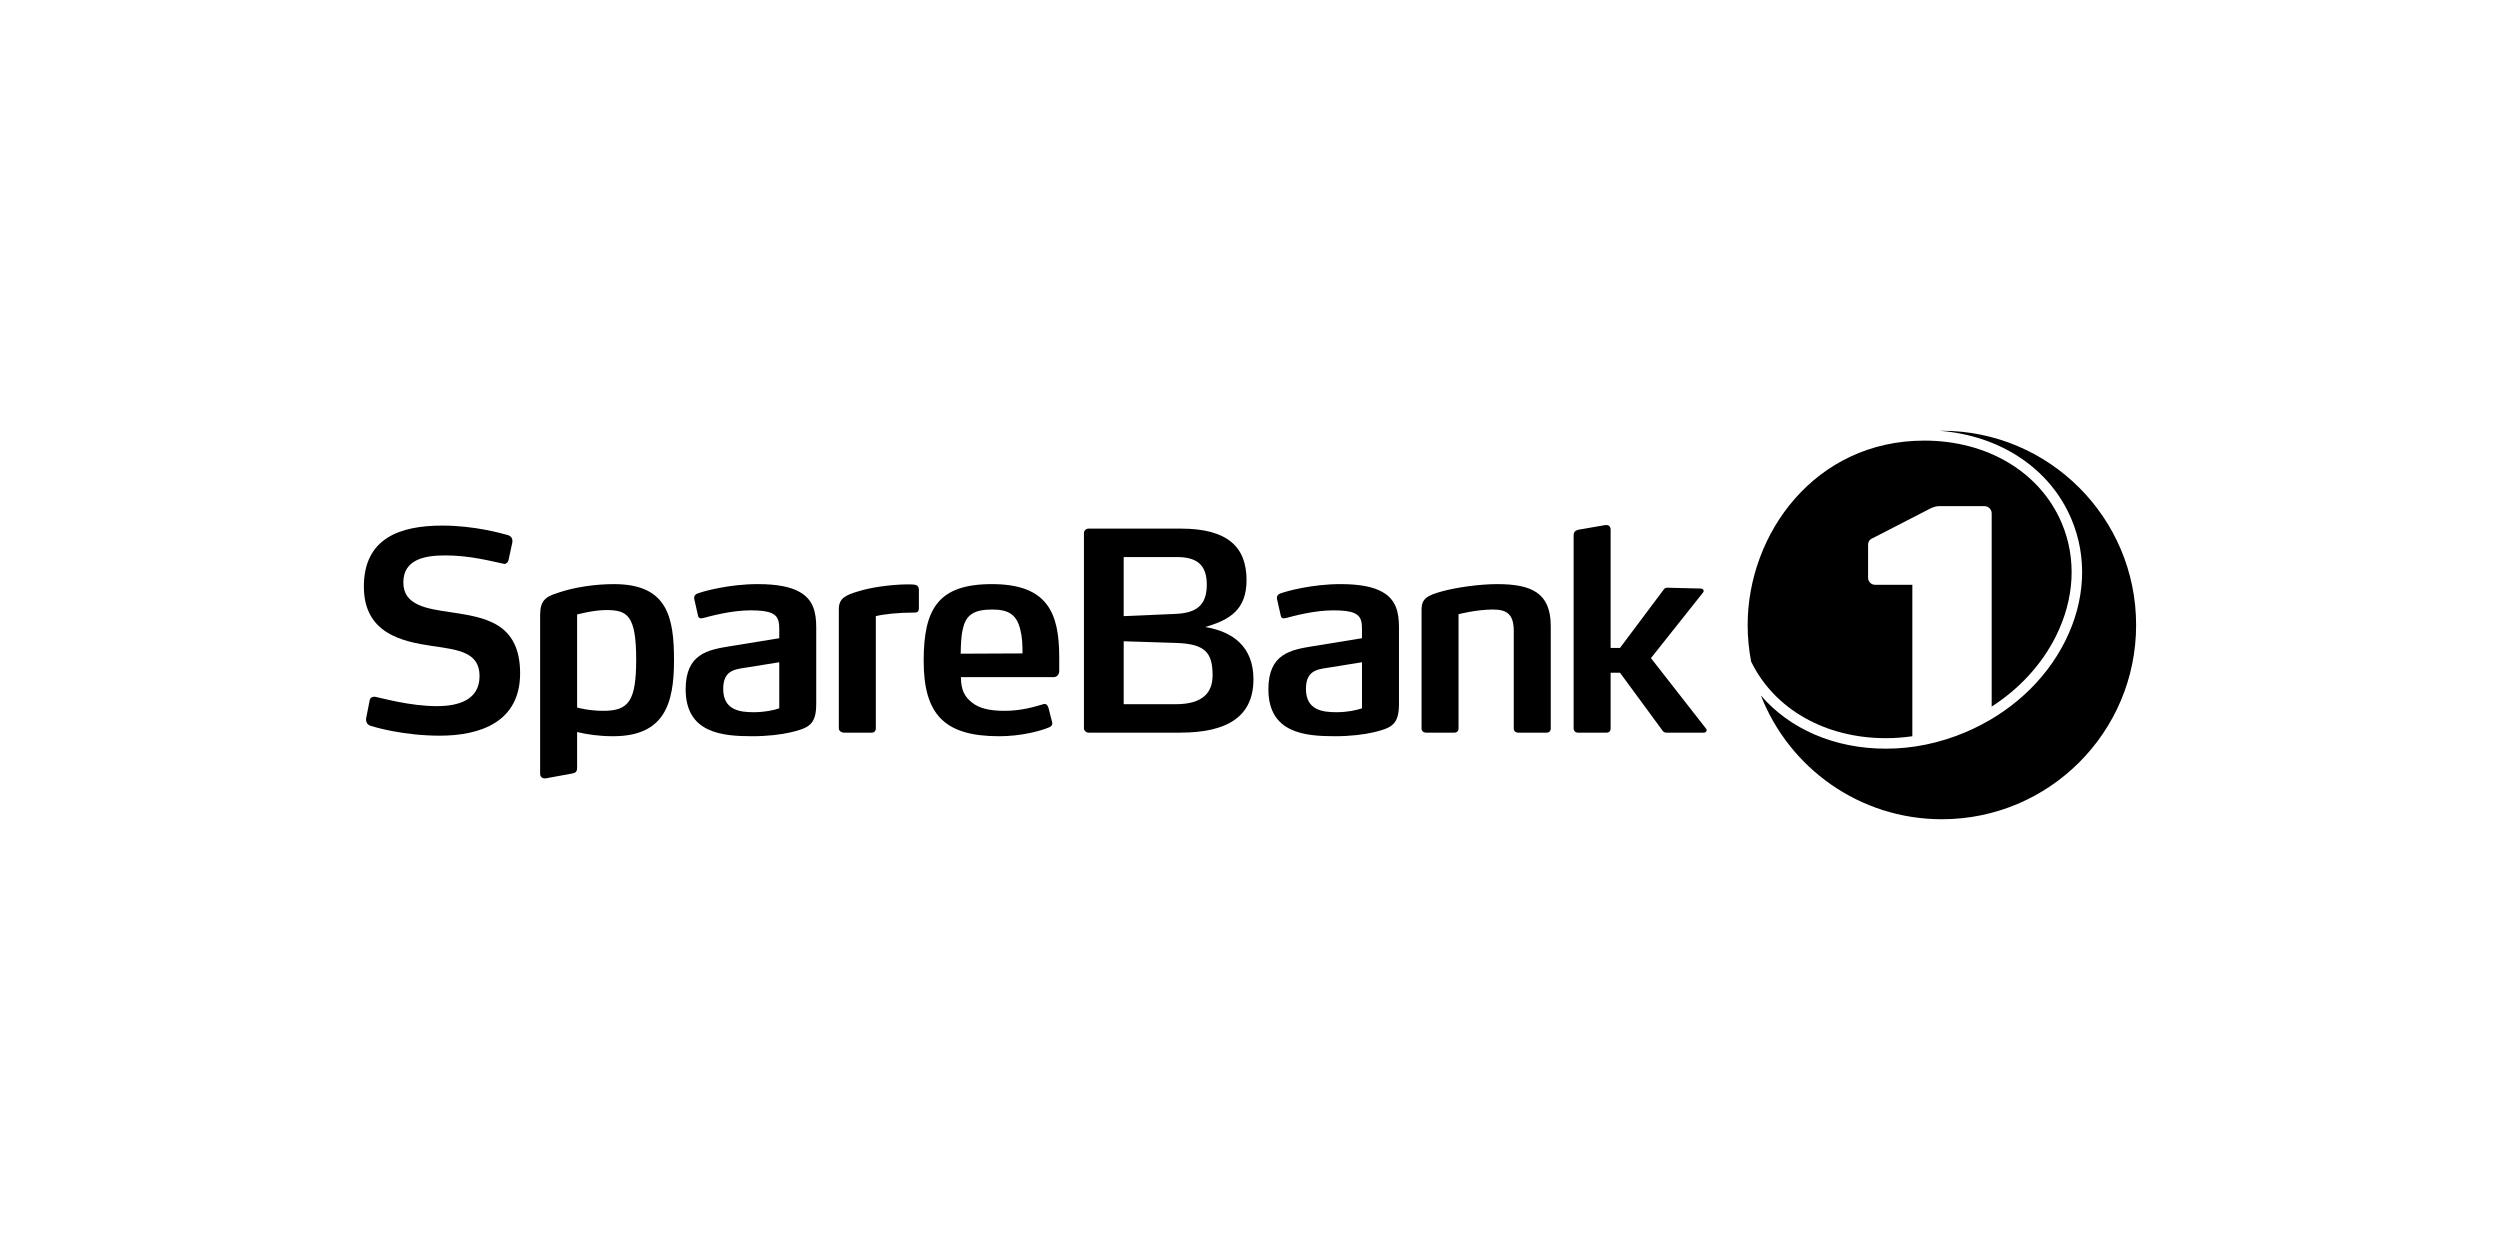
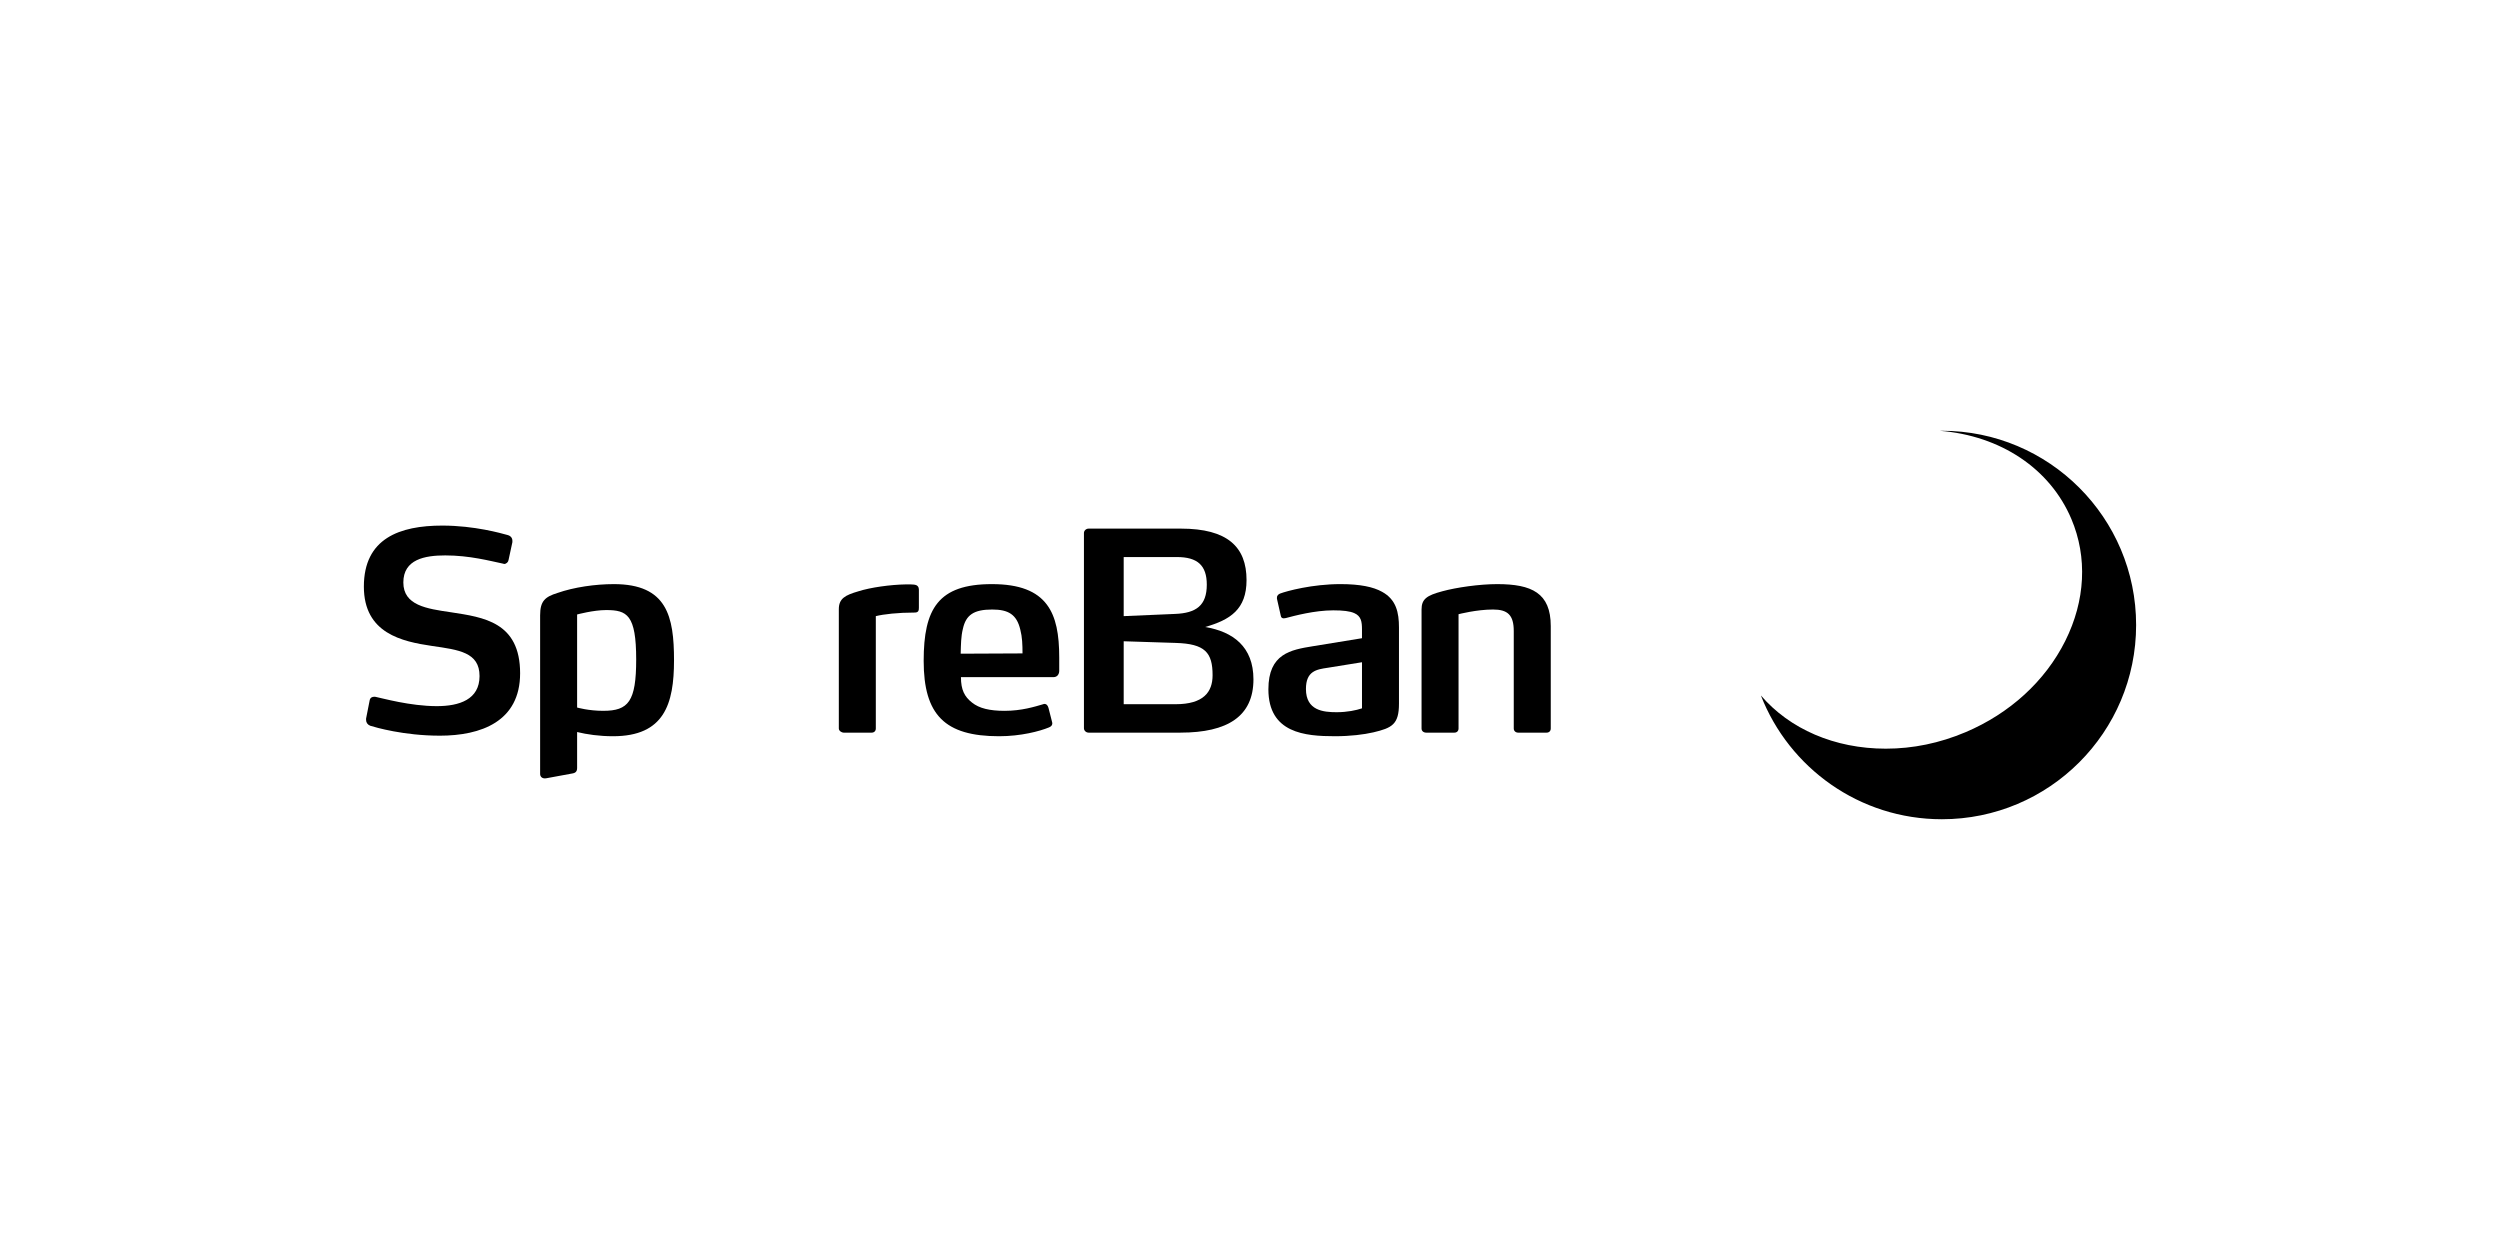
<svg xmlns="http://www.w3.org/2000/svg" viewBox="0 0 300 150" id="Layer_1">
  <path d="m52.775,88.281c-4.306,0-7.719-.994-8.349-1.192-.331-.133-.497-.398-.497-.695v-.166l.431-2.187c.066-.331.298-.431.563-.431.066,0,.133,0,.232.033.696.133,4.075,1.094,7.255,1.094,2.717,0,5.135-.795,5.135-3.611,0-2.849-2.484-3.147-5.698-3.611-3.578-.531-8.183-1.491-8.183-7.123,0-5.797,4.307-7.322,9.408-7.322,3.876,0,7.09.928,7.818,1.127.398.099.597.364.597.696v.166l-.464,2.153c-.033.232-.265.464-.53.464-.033,0-.066-.033-.1-.033-1.59-.332-4.042-.994-6.957-.994-2.451,0-5.035.464-5.035,3.247,0,2.75,2.783,3.147,5.731,3.578,3.876.597,8.282,1.159,8.282,7.322,0,5.797-4.704,7.486-9.64,7.486Z" />
-   <path d="m94.868,87.884c-1.159.265-2.75.463-4.605.463-3.578,0-7.984-.364-7.984-5.632,0-4.274,2.683-4.737,5.334-5.168l5.897-.961v-1.06c0-.928-.1-1.59-.928-1.954-.53-.232-1.325-.331-2.518-.331-2.253,0-4.704.663-5.698.927-.1,0-.166.033-.232.033-.166,0-.331-.066-.365-.298l-.464-2.054v-.133c0-.298.232-.431.398-.497.795-.298,3.843-1.126,7.222-1.126,2.352,0,3.942.331,5.003.928,1.69.927,2.021,2.484,2.021,4.273v9.144c0,2.485-.829,2.915-3.081,3.446Zm-1.358-8.415l-4.108.663c-1.358.198-2.617.397-2.617,2.55,0,2.585,2.087,2.783,3.678,2.783,1.292,0,2.352-.231,3.048-.464v-5.532Z" />
  <path d="m109.769,73.506c-2.021,0-3.744.199-4.671.43v13.484c0,.299-.199.497-.497.497h-3.379c-.199,0-.563-.198-.563-.497v-14.312c0-1.292.762-1.69,2.352-2.153,1.458-.464,3.81-.795,5.698-.828h.563q.464,0,.696.099c.132.066.298.199.298.53v2.153c0,.332-.033.596-.497.596Z" />
  <path d="m127.108,80.496c0,.364-.199.762-.696.762h-11.098c0,1.524.431,2.352,1.325,3.048.861.695,2.12.994,3.909.994,2.054,0,3.611-.497,4.638-.795.066-.033.1-.033.166-.033.199,0,.365.133.464.464l.43,1.689c0,.033.033.1.033.166,0,.266-.166.398-.398.497-1.126.464-3.379,1.06-5.996,1.06-6.493,0-9.044-2.551-9.044-9.044,0-6.229,1.723-9.21,8.183-9.21,3.346,0,5.4.861,6.593,2.452,1.126,1.491,1.491,3.611,1.491,6.36v1.591Zm-4.671-4.936c-.431-1.822-1.425-2.418-3.379-2.418-2.22,0-3.147.663-3.512,2.319-.232.928-.232,1.889-.265,2.982l7.421-.034c0-1.059-.033-1.954-.265-2.849Z" />
  <path d="m164.796,87.884c-1.159.265-2.75.463-4.605.463-3.578,0-7.984-.364-7.984-5.632,0-4.274,2.684-4.737,5.334-5.168l5.897-.961v-1.06c0-.928-.1-1.59-.928-1.954-.53-.232-1.325-.331-2.517-.331-2.253,0-4.705.663-5.699.927-.099,0-.166.033-.231.033-.166,0-.331-.066-.365-.298l-.463-2.054v-.133c0-.298.231-.431.397-.497.795-.298,3.843-1.126,7.222-1.126,2.352,0,3.942.331,5.003.928,1.69.927,2.021,2.484,2.021,4.273v9.144c0,2.485-.829,2.915-3.081,3.446Zm-1.358-8.415l-4.108.663c-1.359.198-2.617.397-2.617,2.55,0,2.585,2.087,2.783,3.677,2.783,1.292,0,2.352-.231,3.049-.464v-5.532Z" />
  <path d="m185.594,87.917h-3.413c-.298,0-.53-.198-.53-.497v-11.694c0-1.922-.729-2.584-2.485-2.584-1.988,0-4.141.563-4.141.563v13.715c0,.299-.199.497-.497.497h-3.38c-.331,0-.562-.198-.562-.497v-14.279c0-1.259.629-1.69,2.485-2.186,1.689-.464,4.472-.861,6.593-.861,4.141,0,6.427,1.06,6.427,5.035v12.291c0,.299-.198.497-.497.497Z" />
-   <path d="m204.804,87.619c0,.133-.132.298-.331.298h-4.439c-.166,0-.331,0-.497-.198l-5.135-6.991h-1.127v6.693c0,.299-.166.497-.497.497h-3.412c-.298,0-.531-.198-.531-.497v-23.157c0-.397.166-.596.564-.695l3.245-.563h.133c.298,0,.497.199.497.563v14.179h1.127l5.235-6.99c.132-.199.265-.232.431-.232l4.042.099c.232,0,.331.166.331.298,0,.066-.033.1-.066.166l-6.261,7.885,6.626,8.48c.033.034.066.1.066.166Z" />
  <path d="m73.66,70.094c-2.22,0-4.771.365-6.758,1.06-1.491.464-2.087.961-2.087,2.683v19.039c0,.331.26.602.737.516.477-.086,3.139-.578,3.139-.578.398-.066.563-.265.563-.663v-4.308c1.176.287,2.658.504,4.306.504,6.162,0,7.322-3.876,7.322-9.111,0-5.267-.828-9.143-7.222-9.143Zm-1.259,15.206c-1.789,0-3.147-.397-3.147-.397v-11.165s1.954-.53,3.478-.53c2.518,0,3.611.563,3.611,5.93,0,5.035-.928,6.161-3.943,6.161Z" />
  <path d="m141.668,87.917h-11.032c-.298,0-.563-.232-.563-.53v-23.423c0-.298.265-.53.563-.53h11.065c5.602,0,7.884,2.197,7.884,6.175,0,3.512-1.95,4.768-4.969,5.633,3.351.553,5.798,2.372,5.798,6.28,0,4.439-3.114,6.394-8.746,6.394Zm-.431-21.07h-6.394v7.089l6.162-.265c2.518-.099,3.81-.994,3.81-3.512,0-2.319-1.126-3.313-3.578-3.313Zm-.166,10.303l-6.228-.198v7.553h6.228c3.346,0,4.439-1.457,4.439-3.478,0-2.716-.895-3.777-4.439-3.876Z" />
  <path d="m233.027,51.692c-.077,0-.153.005-.23.006,7.257.584,13.204,4.521,15.769,10.582,1.945,4.596,1.683,9.795-.738,14.638-2.404,4.812-6.656,8.699-11.971,10.948-3.095,1.31-6.311,1.975-9.56,1.975-6.158,0-11.537-2.364-14.99-6.383,3.387,8.69,11.831,14.851,21.719,14.851,12.873,0,23.308-10.436,23.308-23.308,0-12.873-10.436-23.308-23.308-23.308Z" />
-   <path d="m226.297,88.581c1.066,0,2.128-.081,3.184-.231v-18.177h-4.476c-.46,0-.834-.372-.834-.833v-3.922c0-.433.173-.691.604-.864l6.993-3.6c.346-.13.563-.216.95-.216h5.419c.476,0,.864.387.864.863v23.187c3.337-2.143,6.007-5.046,7.7-8.433,2.253-4.509,2.504-9.334.705-13.585-2.584-6.105-8.904-9.898-16.495-9.898-13.129,0-21.194,11.196-21.194,22.127,0,1.502.148,2.969.419,4.392,2.762,5.685,8.87,9.189,16.16,9.189Z" />
</svg>